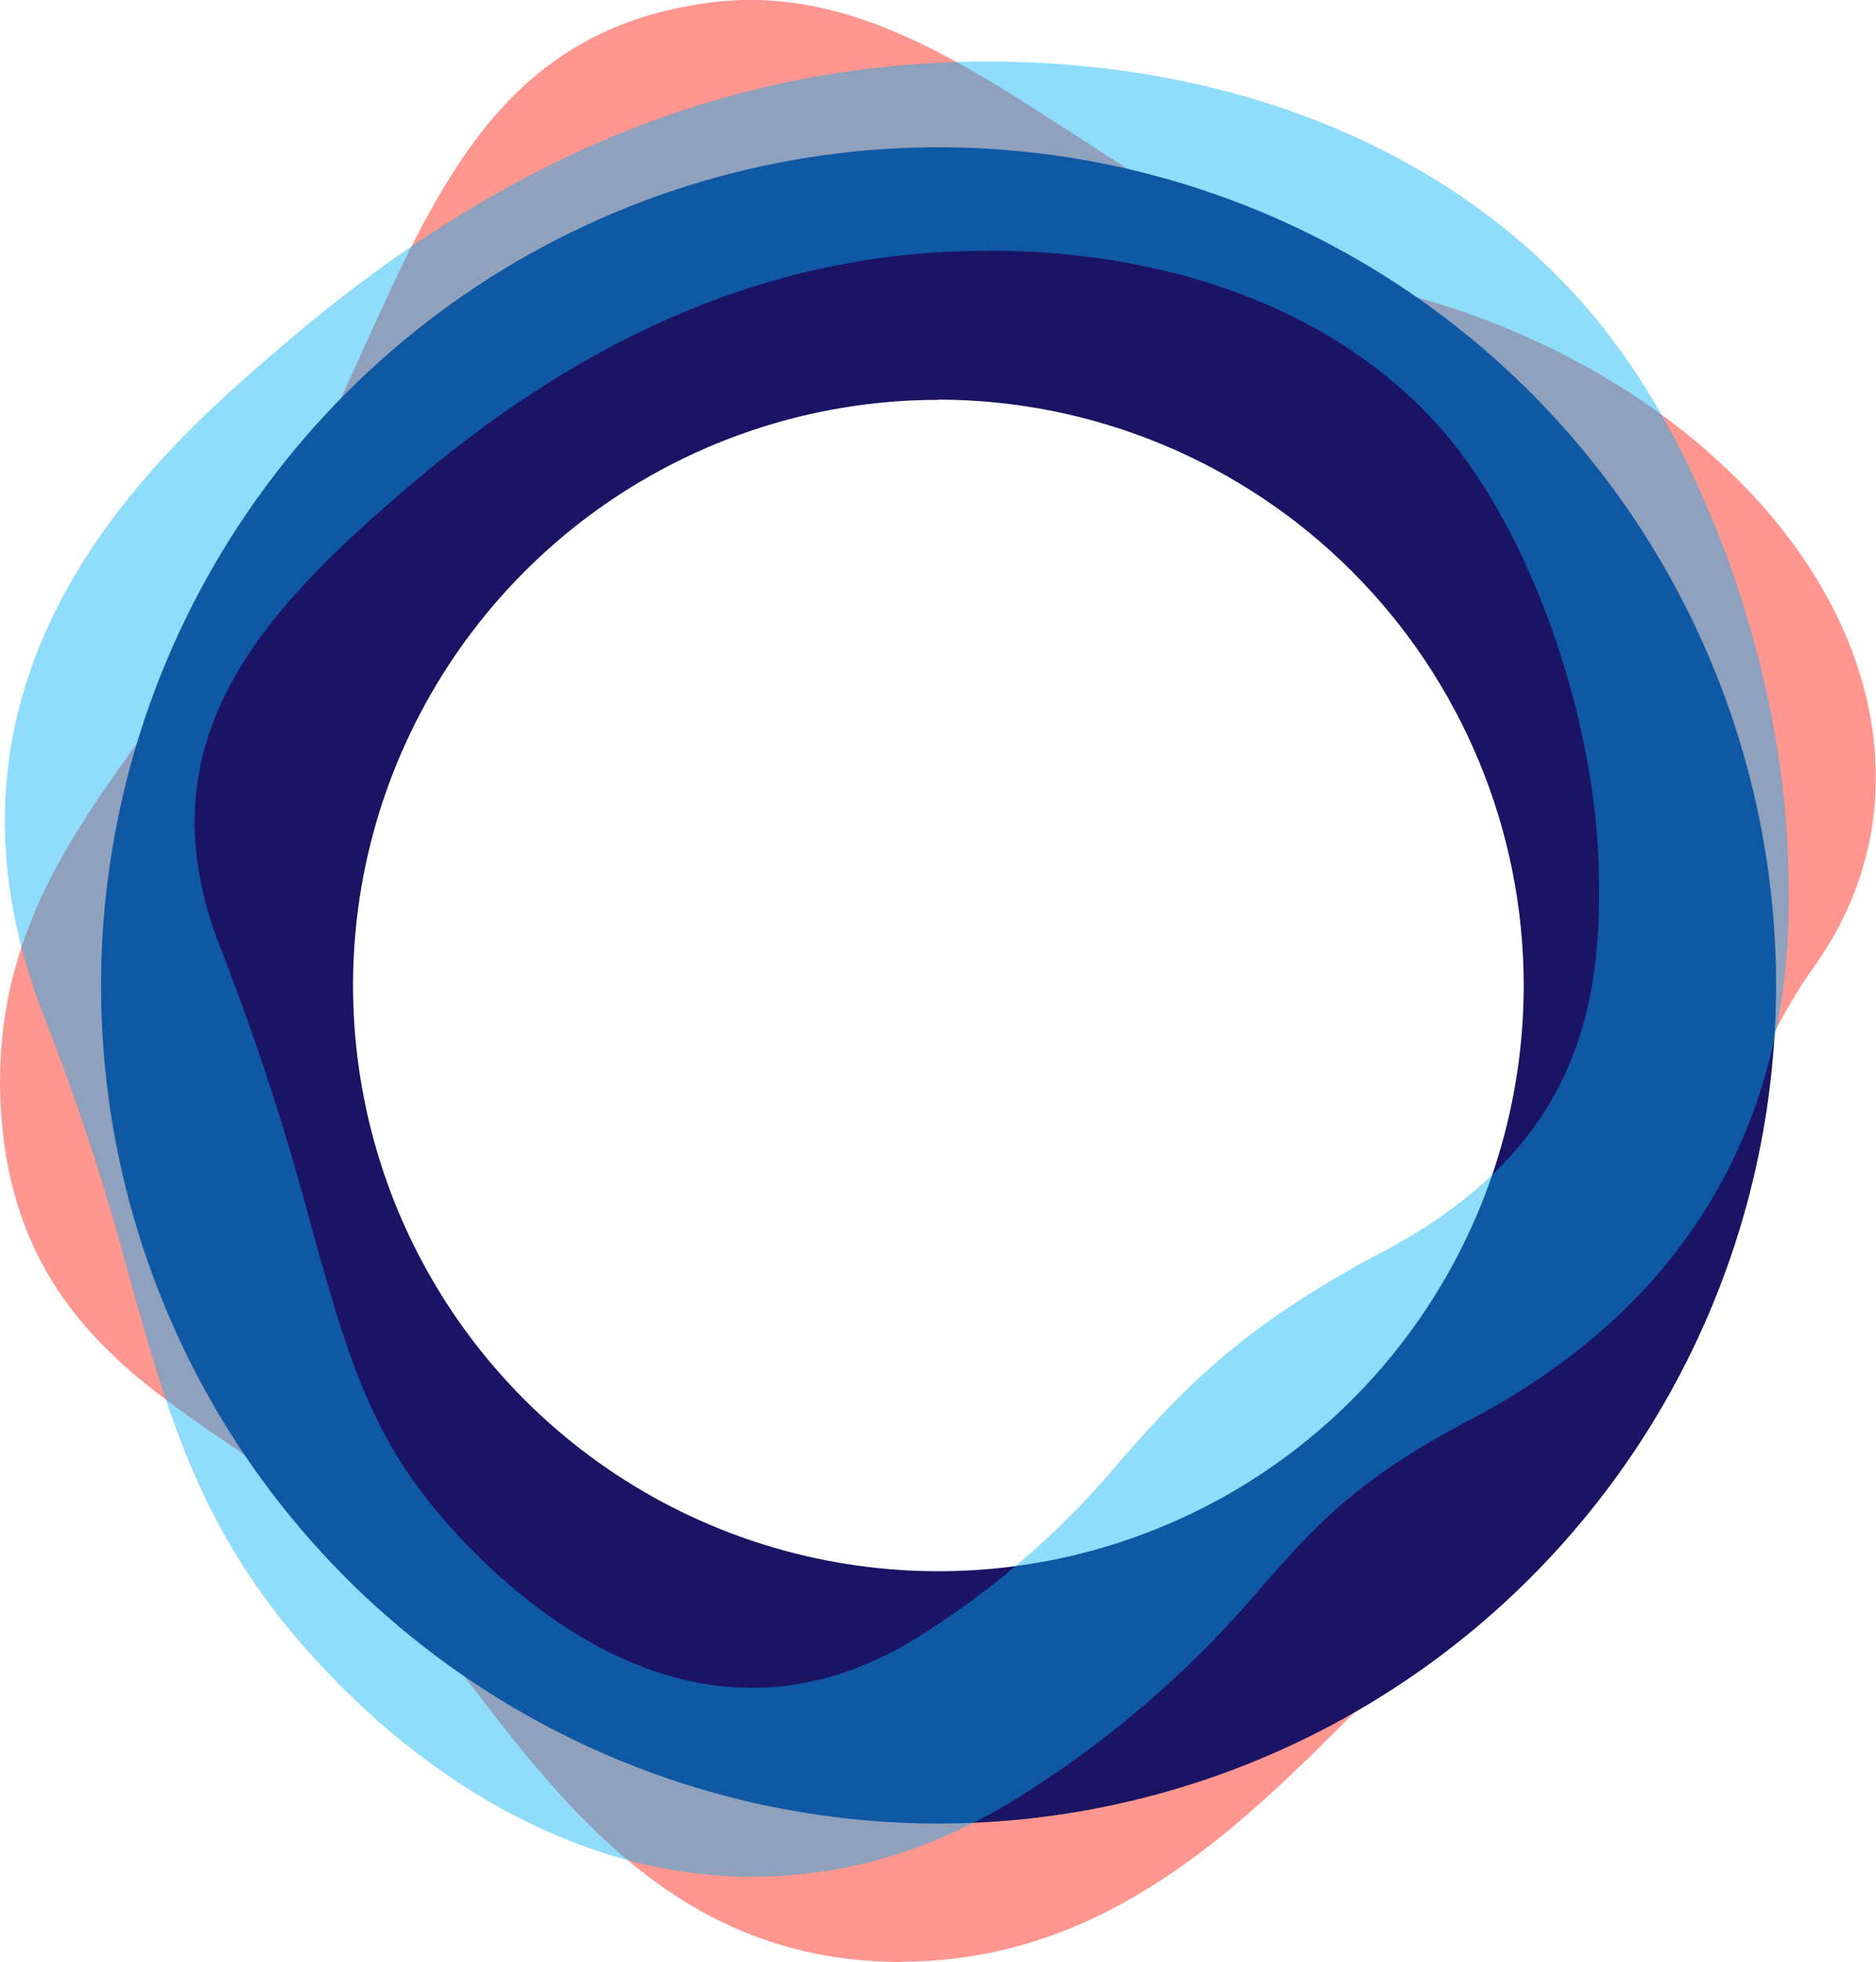
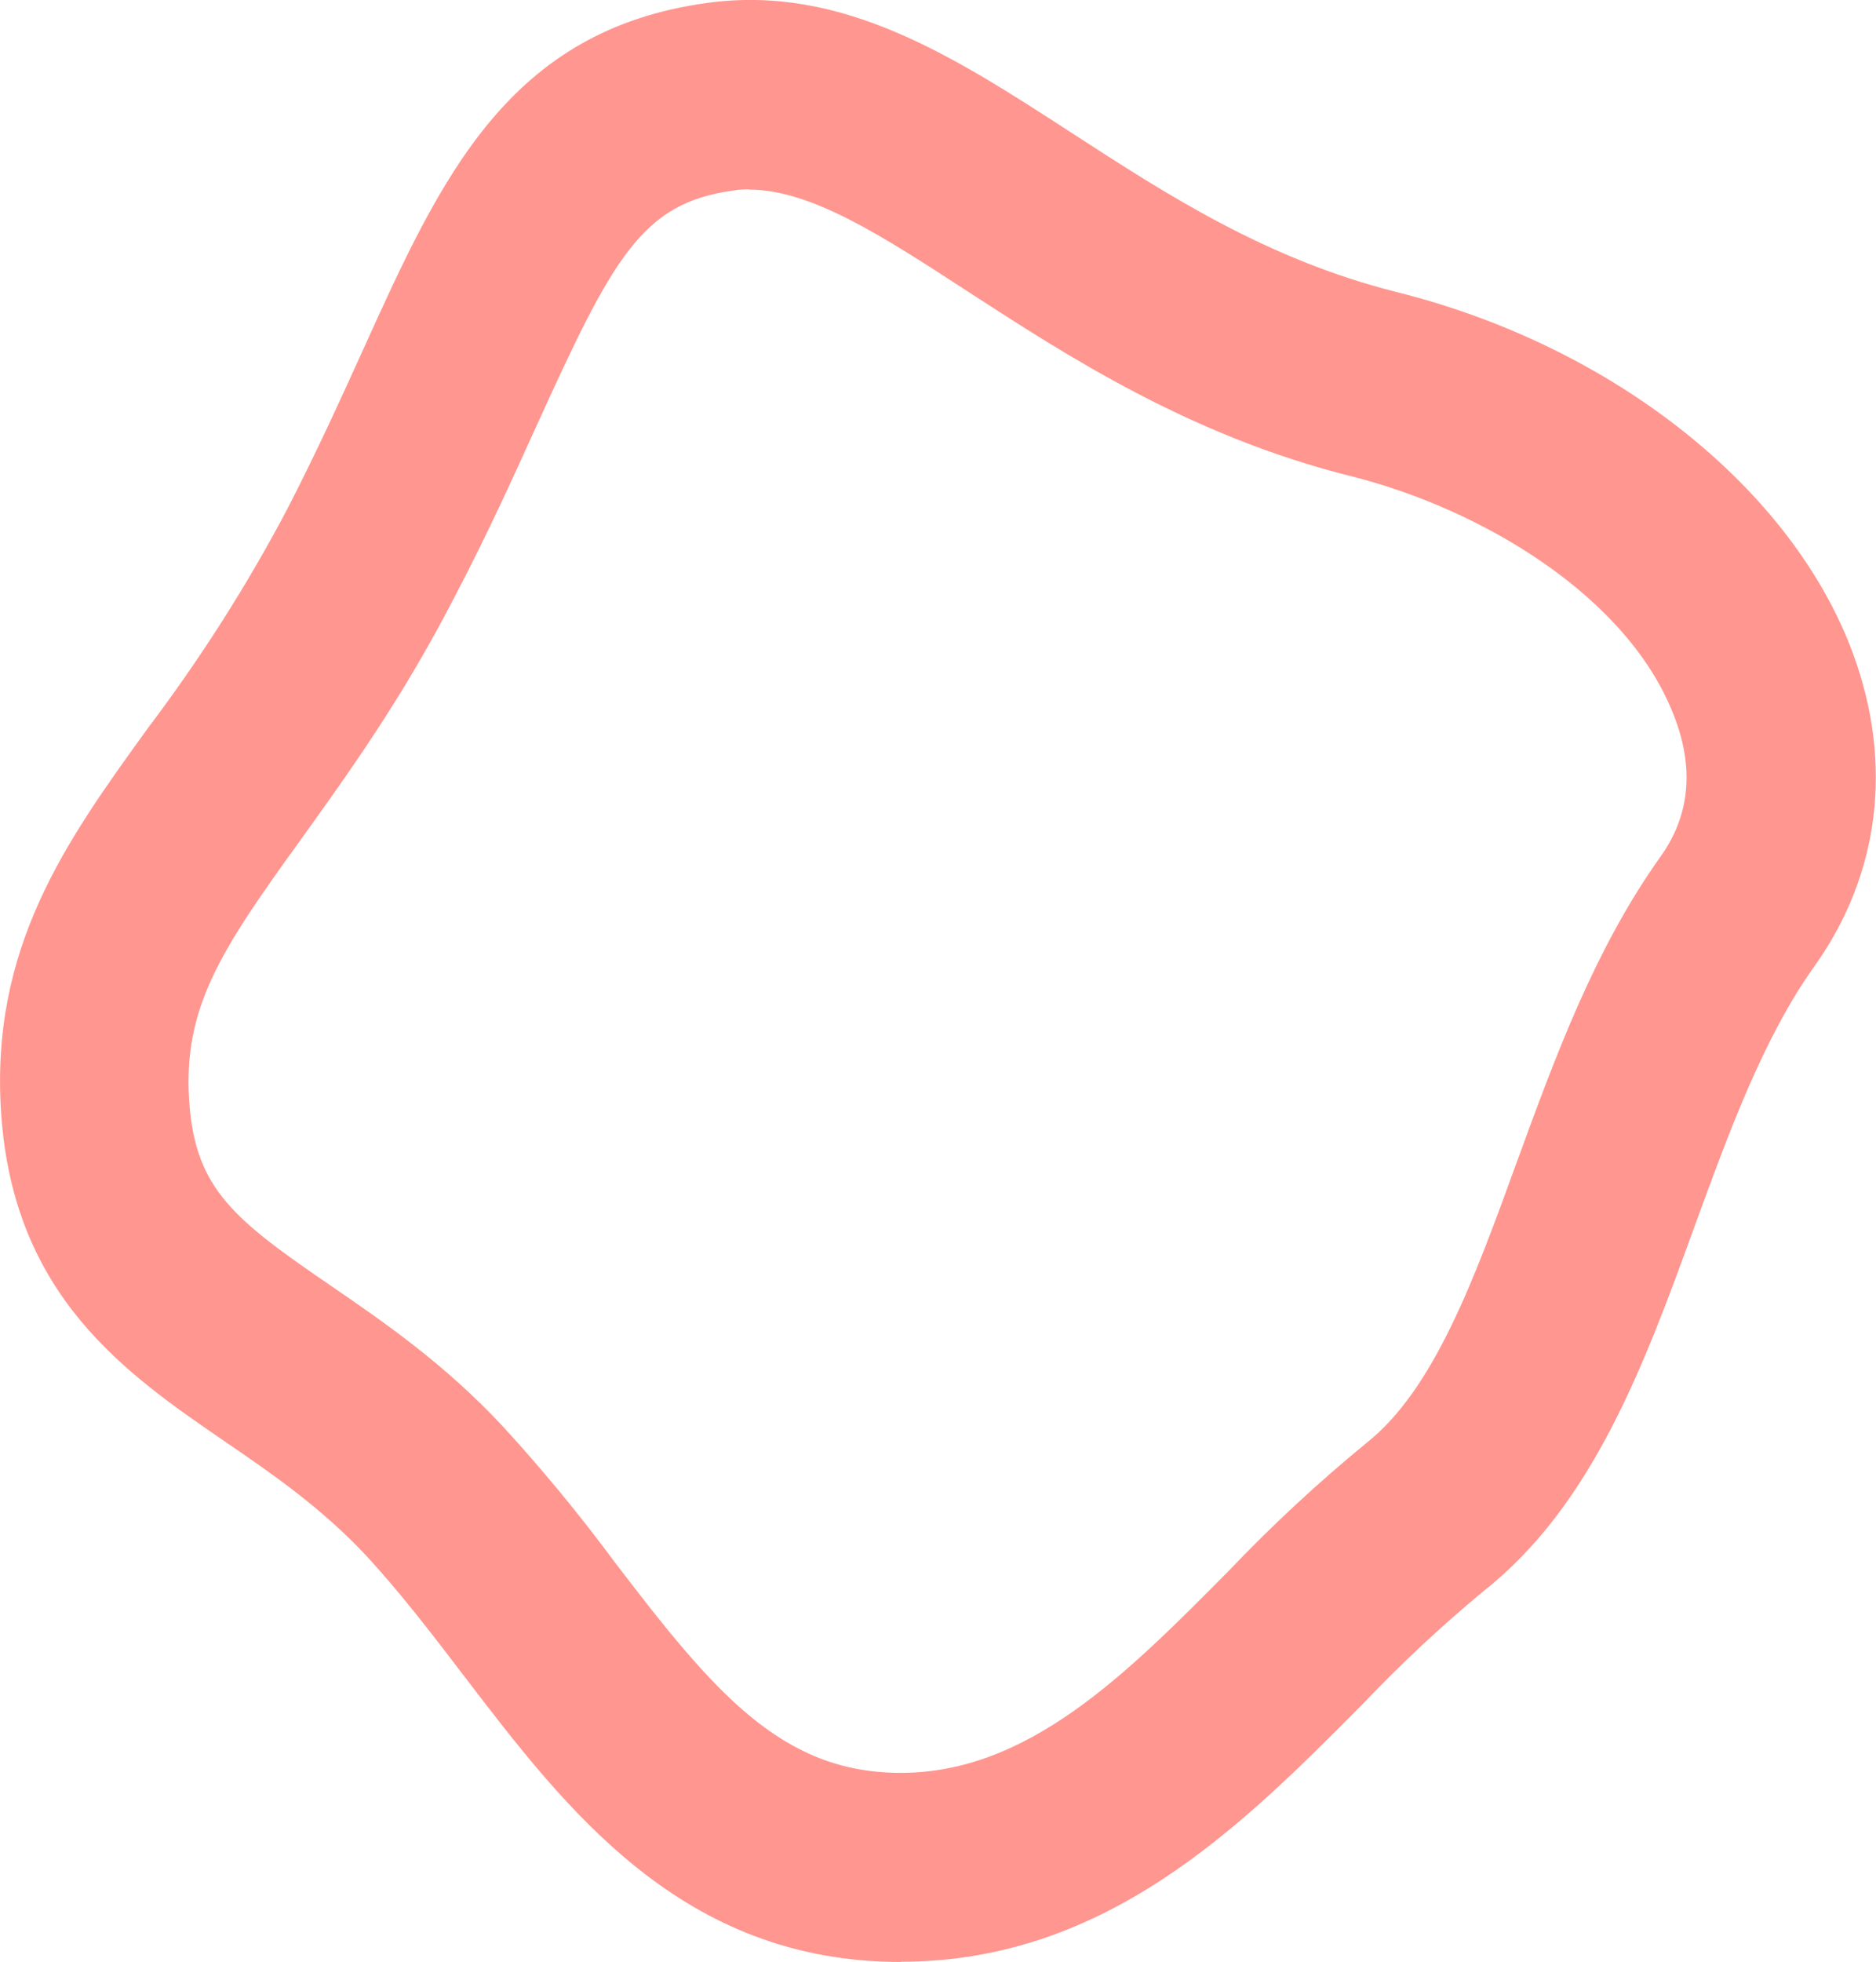
<svg xmlns="http://www.w3.org/2000/svg" id="Ebene_1" data-name="Ebene 1" viewBox="0 0 78.12 81.65">
  <defs>
    <style>
      .cls-1 {
        fill: #00aff5;
        isolation: isolate;
        opacity: .44;
      }

      .cls-2 {
        fill: #1b1464;
      }

      .cls-3 {
        fill: #ff968f;
      }
    </style>
  </defs>
  <path class="cls-3" d="m37.52,81.65c-9.11,0-13.92-6.31-18.18-11.88-1.32-1.73-2.69-3.52-4.12-5.06-1.85-1.97-3.89-3.38-5.87-4.73C5.22,57.15.57,53.94.05,46.36c-.48-6.95,2.72-11.37,6.11-16.06,2.17-2.87,4.11-5.91,5.79-9.09,1.25-2.42,2.28-4.7,3.19-6.7C18.37,7.38,21.16,1.25,29.46.12c5.62-.77,10.26,2.23,15.15,5.4,4.01,2.6,8.15,5.28,13.57,6.64,9,2.25,16.46,8.17,18.99,15.06,1.68,4.58,1.1,9.19-1.62,13-2.13,2.98-3.58,6.97-4.99,10.83-2.07,5.69-4.22,11.58-8.8,15.18-1.76,1.46-3.43,3.02-5,4.67-5,5.04-10.66,10.74-19.25,10.74ZM31.2,7.88c-.23,0-.45.01-.67.05-3.81.52-5,2.78-8.21,9.84-.95,2.09-2.02,4.46-3.38,7.05-2.19,4.26-4.44,7.37-6.42,10.13-3.32,4.59-4.91,6.98-4.64,10.9.25,3.64,1.88,4.91,5.9,7.66,2.22,1.52,4.73,3.25,7.15,5.84,1.65,1.8,3.21,3.69,4.66,5.65,4.16,5.45,6.96,8.78,11.92,8.78,5.31,0,9.38-4.09,13.66-8.41,1.8-1.89,3.71-3.66,5.72-5.31,2.82-2.22,4.5-6.82,6.27-11.69,1.59-4.35,3.23-8.85,5.98-12.71,1.2-1.67,1.41-3.59.63-5.71-1.88-5.14-8.15-8.79-13.5-10.13-6.69-1.67-11.82-5-15.94-7.67-3.64-2.37-6.57-4.26-9.15-4.26Z" />
-   <path class="cls-2" d="m39.08,75.89c-6.9,0-13.64-2.05-19.38-5.88-5.74-3.83-10.21-9.28-12.84-15.65-2.64-6.37-3.33-13.39-1.98-20.15,1.35-6.77,4.67-12.98,9.54-17.86,4.88-4.88,11.09-8.2,17.86-9.55,6.77-1.35,13.78-.65,20.15,1.98,6.37,2.64,11.82,7.11,15.65,12.85s5.88,12.48,5.88,19.38c-.01,9.25-3.69,18.11-10.23,24.65-6.54,6.54-15.4,10.22-24.65,10.23Zm0-59.25c-4.82,0-9.53,1.43-13.54,4.11-4.01,2.68-7.13,6.49-8.98,10.94s-2.33,9.36-1.39,14.08c.94,4.73,3.26,9.07,6.67,12.48,3.41,3.41,7.75,5.73,12.48,6.67,4.73.94,9.63.46,14.08-1.39,4.45-1.84,8.26-4.97,10.94-8.98,2.68-4.01,4.11-8.72,4.11-13.54,0-6.46-2.58-12.66-7.15-17.23-4.57-4.57-10.76-7.14-17.23-7.15Z" />
-   <path class="cls-1" d="m31.38,78.11c-2.06,0-4.11-.32-6.07-.94-5.91-1.85-10.28-5.87-12.9-8.93-4.15-4.83-5.47-9.56-7.01-15.04-.96-3.64-2.13-7.22-3.5-10.73C-3.98,27.74,6.88,18.53,12.1,14.1,21.02,6.53,30.26,2.76,40.36,2.57c10.97-.2,20.55,3.78,26.3,10.94,4.43,5.51,7.56,14.45,7.8,22.25.12,3.98.49,16.1-13.25,23.33-4.74,2.49-6.44,4.42-8.6,6.87-2.77,3.29-6.02,6.15-9.63,8.48-3.68,2.43-7.61,3.66-11.6,3.66ZM41.16,10.44h-.65c-8.21.15-15.83,3.31-23.31,9.65-6.2,5.27-11.47,10.73-7.98,19.46,1.47,3.77,2.72,7.61,3.75,11.52,1.44,5.14,2.39,8.53,5.4,12.04,3.01,3.51,10.95,10.92,20.25,4.77,3.04-1.95,5.76-4.35,8.07-7.13,2.37-2.69,4.83-5.46,10.84-8.63,8.25-4.34,9.22-10.31,9.04-16.13-.19-6.13-2.69-13.35-6.07-17.56-4.09-5.1-11.12-8-19.35-8Z" />
</svg>